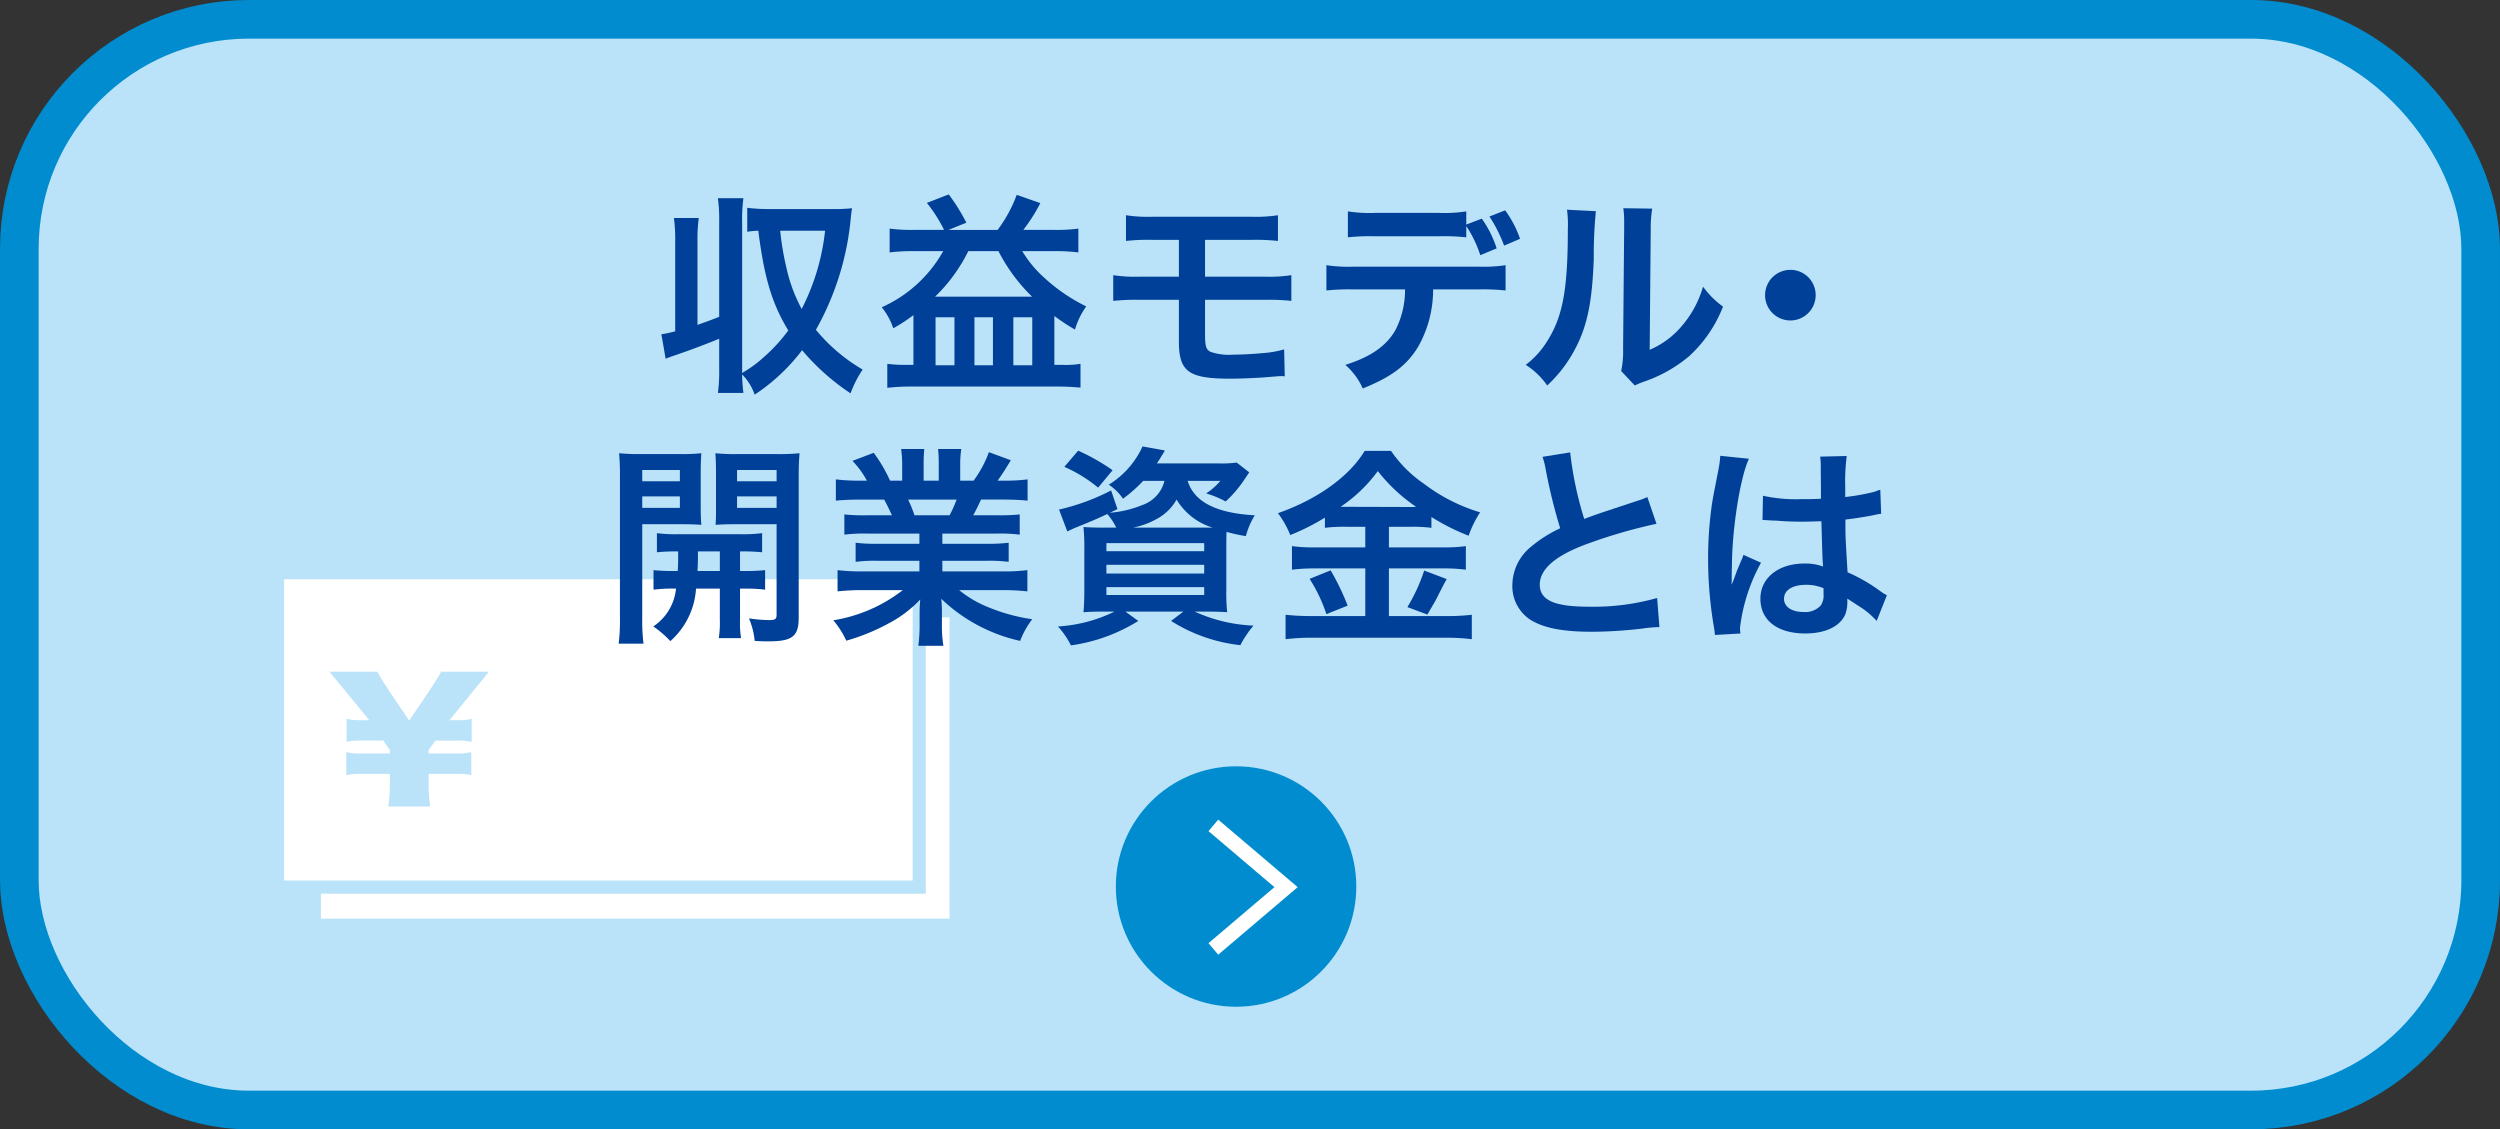
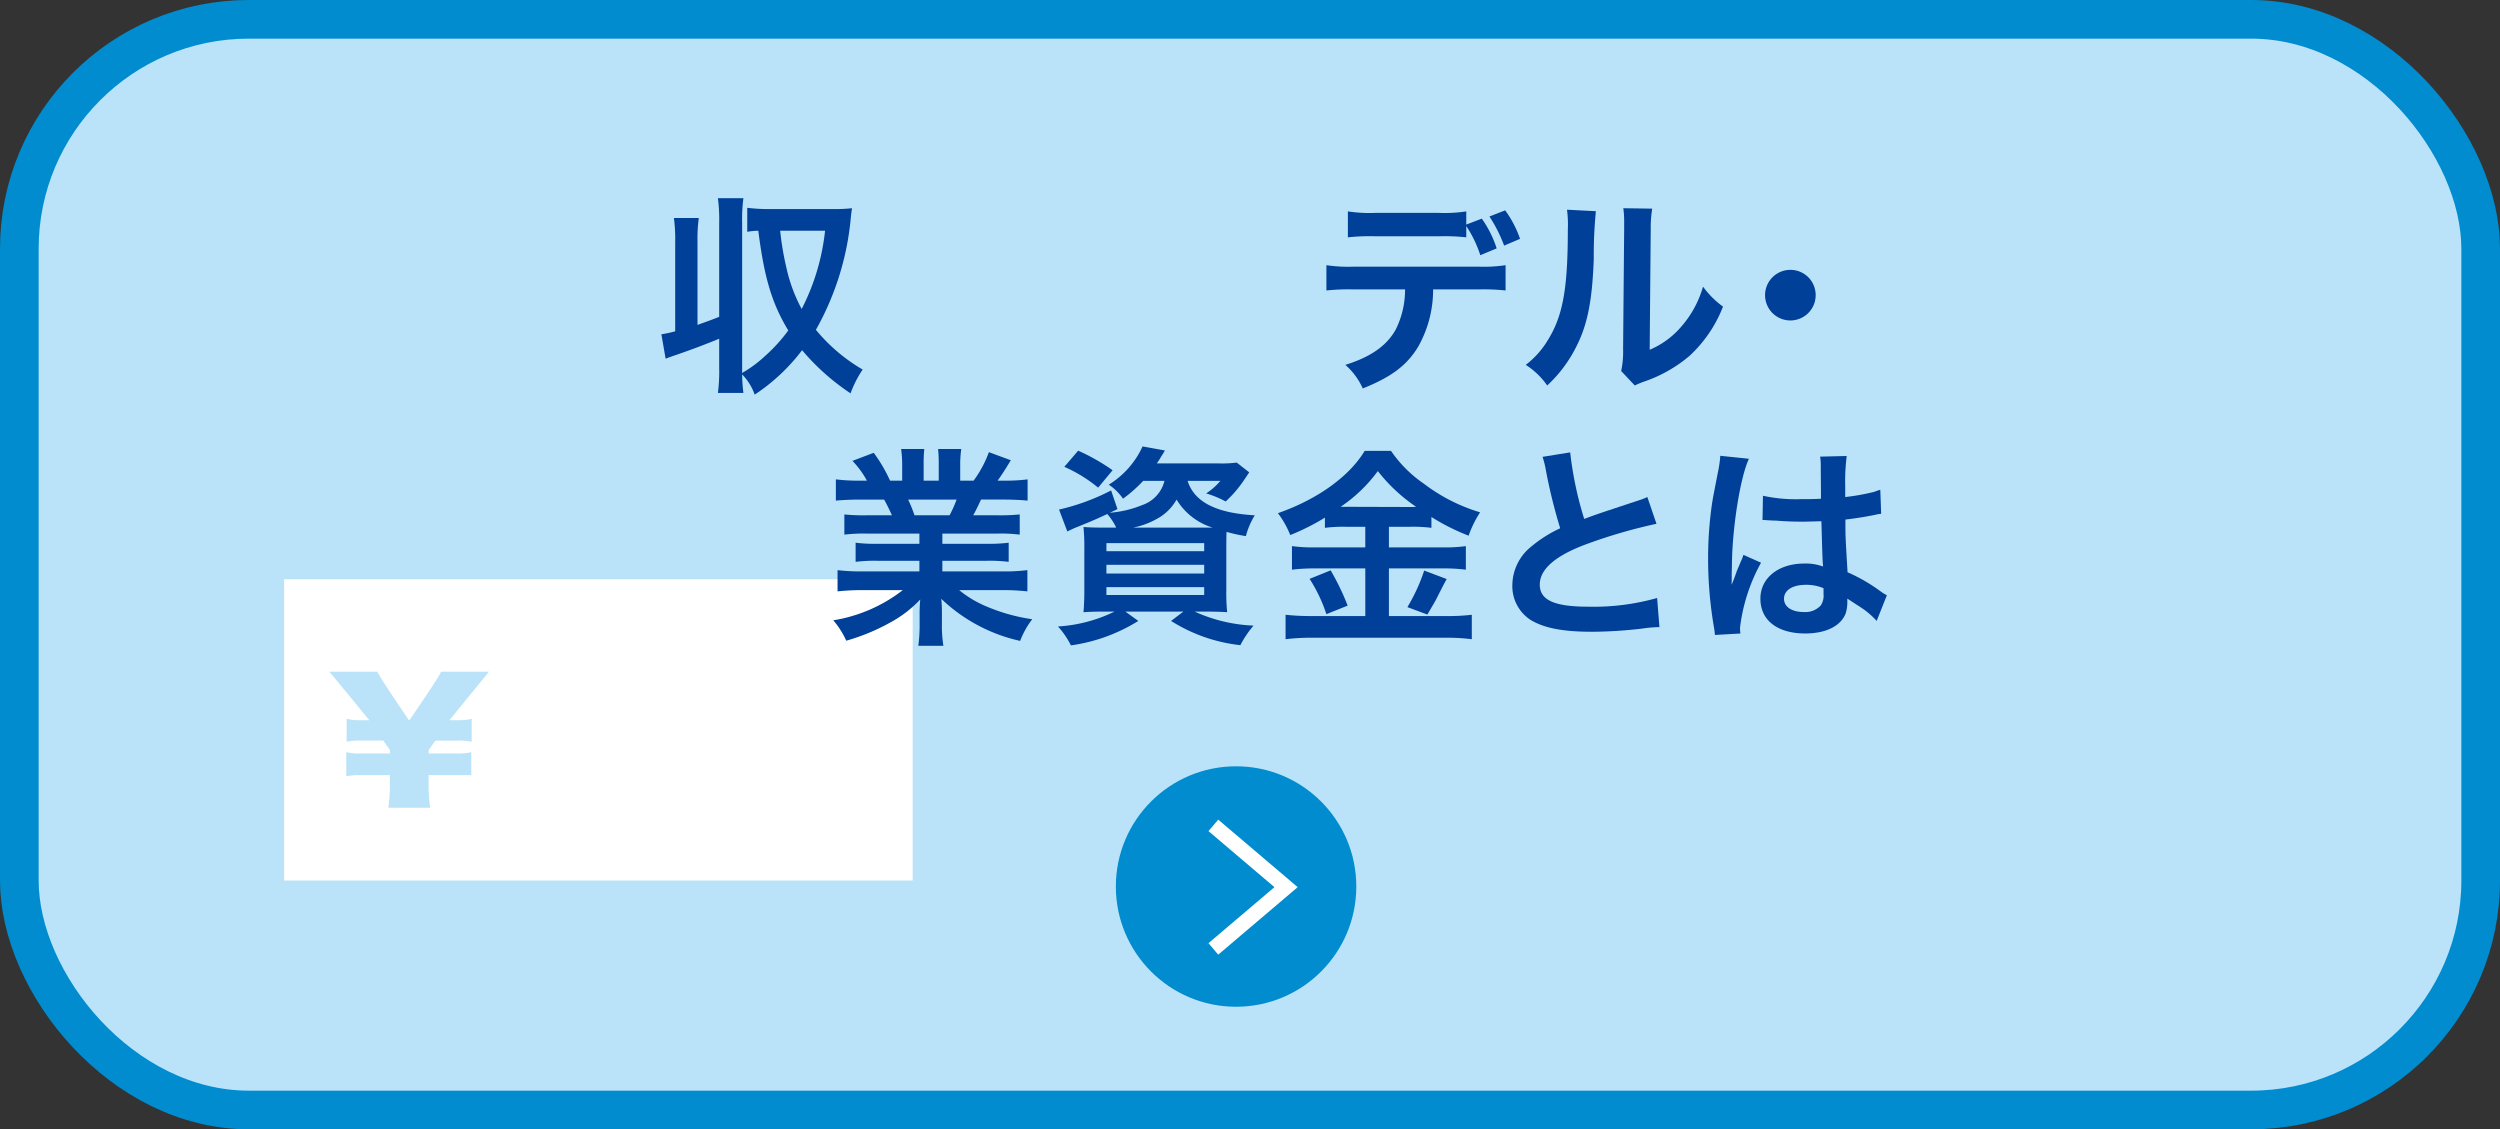
<svg xmlns="http://www.w3.org/2000/svg" id="レイヤー_1" data-name="レイヤー 1" width="258.783" height="116.898" viewBox="0 0 258.783 116.898">
  <rect x="0" y="0" width="258.783" height="116.898" fill="#333333" stroke="none" />
  <defs>
    <style>.cls-1{fill:#bae3f9;stroke:#008ccf;stroke-width:4px;}.cls-1,.cls-3{stroke-miterlimit:10;}.cls-2{fill:#008ccf;}.cls-3{fill:none;stroke:#fff;stroke-width:1.559px;}.cls-4{fill:#fff;}.cls-5{fill:#004098;}</style>
  </defs>
  <rect class="cls-1" x="2" y="2" width="254.783" height="112.898" rx="23.76" />
  <circle class="cls-2" cx="127.95" cy="91.767" r="12.445" />
  <polyline class="cls-3" points="125.598 85.437 133.124 91.831 125.598 98.225" />
-   <path class="cls-4" d="M94.473,59.965H29.407V91.148H94.473ZM47.35,74.548a5.74,5.74,0,0,0,1.475-.142v2.376a6.764,6.764,0,0,0-1.475-.123H45.074l-.704.985v.352H47.309a5.657,5.657,0,0,0,1.476-.14v2.376a7.538,7.538,0,0,0-1.476-.125H44.369v.757a15.942,15.942,0,0,0,.16,2.622H40.199a18.481,18.481,0,0,0,.161-2.622v-.757H37.339a6.705,6.705,0,0,0-1.495.125V77.855a5.264,5.264,0,0,0,1.495.14h3.022V77.643l-.685-.985H37.379a6.527,6.527,0,0,0-1.496.123V74.405a5.436,5.436,0,0,0,1.496.142h.846S34.498,70.003,34.096,69.527h4.975c.182.546,3.284,5.057,3.284,5.057s3.141-4.545,3.303-5.057h4.955c-.363.461-4.09,5.02-4.09,5.02Z" />
-   <polygon class="cls-4" points="95.832 63.902 95.832 92.508 33.222 92.508 33.222 95.086 98.289 95.086 98.289 63.902 95.832 63.902" />
+   <path class="cls-4" d="M94.473,59.965H29.407V91.148H94.473ZM47.35,74.548a5.74,5.74,0,0,0,1.475-.142v2.376a6.764,6.764,0,0,0-1.475-.123H45.074l-.704.985v.352H47.309a5.657,5.657,0,0,0,1.476-.14v2.376H44.369v.757a15.942,15.942,0,0,0,.16,2.622H40.199a18.481,18.481,0,0,0,.161-2.622v-.757H37.339a6.705,6.705,0,0,0-1.495.125V77.855a5.264,5.264,0,0,0,1.495.14h3.022V77.643l-.685-.985H37.379a6.527,6.527,0,0,0-1.496.123V74.405a5.436,5.436,0,0,0,1.496.142h.846S34.498,70.003,34.096,69.527h4.975c.182.546,3.284,5.057,3.284,5.057s3.141-4.545,3.303-5.057h4.955c-.363.461-4.09,5.02-4.09,5.02Z" />
  <path class="cls-5" d="M72.201,33.633c.902-.33,1.188-.418,2.244-.836V23.049a16.844,16.844,0,0,0-.132-2.531h2.641a16.336,16.336,0,0,0-.132,2.531V38.605A12.804,12.804,0,0,0,79.177,36.867a16.745,16.745,0,0,0,2.42-2.662c-1.694-2.794-2.486-5.457-3.103-10.319a6.917,6.917,0,0,0-1.144.11V21.509a17.437,17.437,0,0,0,2.31.132h6.777a15.439,15.439,0,0,0,1.761-.088c-.045.264-.045.264-.11.792A28.972,28.972,0,0,1,84.457,34.139a17.88,17.88,0,0,0,4.841,4.114,11.245,11.245,0,0,0-1.254,2.464,23.774,23.774,0,0,1-5.017-4.467,19.818,19.818,0,0,1-4.907,4.599,5.665,5.665,0,0,0-1.298-2.09,15.612,15.612,0,0,0,.132,1.914H74.313a17.015,17.015,0,0,0,.132-2.53V35.063c-1.231.506-2.771,1.1-4.51,1.694-.463.154-.572.198-1.034.374l-.44-2.531a10.767,10.767,0,0,0,1.431-.308V25.095a16.826,16.826,0,0,0-.133-2.53H72.334a16.318,16.318,0,0,0-.133,2.53Zm8.56-9.747a29.176,29.176,0,0,0,.638,3.806,16.31,16.31,0,0,0,1.585,4.291,23.001,23.001,0,0,0,2.42-8.097Z" />
-   <path class="cls-5" d="M97.722,23.797a14.831,14.831,0,0,0-1.782-2.794l2.266-.88a20.213,20.213,0,0,1,1.827,2.927l-1.849.748h5.083a14.245,14.245,0,0,0,1.979-3.631l2.442.858a18.057,18.057,0,0,1-1.76,2.772h3.168a17.246,17.246,0,0,0,2.53-.132v2.464a19.212,19.212,0,0,0-2.486-.132h-3.322A11.819,11.819,0,0,0,107.997,28.66a18.348,18.348,0,0,0,4.444,3.058,7.784,7.784,0,0,0-1.166,2.398,21.23,21.23,0,0,1-2.135-1.408v5.061h.925a9.253,9.253,0,0,0,1.782-.11v2.464c-.748-.066-1.496-.11-2.354-.11H94.267a20.886,20.886,0,0,0-2.42.132V37.659a12.894,12.894,0,0,0,1.694.11h1.012V32.62a18.161,18.161,0,0,1-2.09,1.364,6.834,6.834,0,0,0-1.188-2.178,13.667,13.667,0,0,0,6.359-5.809H94.619a19.269,19.269,0,0,0-2.53.132V23.665a17.671,17.671,0,0,0,2.53.132Zm9.109,6.909a18.036,18.036,0,0,1-3.477-4.708h-3.125a16.92,16.92,0,0,1-3.433,4.708Zm-9.989,7.107h1.958v-4.973h-1.958Zm4.026,0h1.914v-4.973h-1.914Zm4.026,0h1.958v-4.973h-1.958Z" />
-   <path class="cls-5" d="M118.006,31.036a21.774,21.774,0,0,0-2.772.11V28.484a15.091,15.091,0,0,0,2.816.154h3.982V24.831h-2.685a20.494,20.494,0,0,0-2.794.11V22.279a15.054,15.054,0,0,0,2.838.154h10.034a15.193,15.193,0,0,0,2.86-.154v2.663a20.687,20.687,0,0,0-2.816-.11h-4.731V28.638h6.117a15.234,15.234,0,0,0,2.816-.154v2.662a21.765,21.765,0,0,0-2.772-.11h-6.161v3.521c0,1.32.11,1.65.595,1.87a5.723,5.723,0,0,0,2.267.286c.792,0,2.134-.066,3.278-.176a10.188,10.188,0,0,0,2.046-.374l.066,2.794a2.55,2.55,0,0,0-.374-.022c-.198,0-.198,0-1.782.132-.969.066-2.442.132-3.499.132-4.29,0-5.303-.726-5.303-3.829V31.036Z" />
  <path class="cls-5" d="M148.346,29.958a11.95,11.95,0,0,1-1.54,5.919c-1.166,1.936-2.772,3.146-5.743,4.334a6.997,6.997,0,0,0-1.804-2.442c2.618-.814,4.29-1.98,5.215-3.652a9.21,9.21,0,0,0,.968-4.159H140.095a21.754,21.754,0,0,0-2.795.11V27.45a15.489,15.489,0,0,0,2.839.154h12.872a15.616,15.616,0,0,0,2.838-.154v2.618a21.737,21.737,0,0,0-2.794-.11Zm5.039-7.327a11.23,11.23,0,0,1,1.54,3.081l-1.694.704a12.243,12.243,0,0,0-1.452-3.014v1.166a20.708,20.708,0,0,0-2.795-.11h-6.667a20.7,20.7,0,0,0-2.794.11V21.883a14.925,14.925,0,0,0,2.839.154h6.578a14.925,14.925,0,0,0,2.839-.154v1.364Zm2.311,2.794a14.946,14.946,0,0,0-1.519-3.014l1.628-.638a11.206,11.206,0,0,1,1.54,2.948Z" />
  <path class="cls-5" d="M165.196,21.861a46.052,46.052,0,0,0-.22,4.929c-.154,4.291-.639,6.777-1.782,9.043a14.019,14.019,0,0,1-3.037,4.071,7.818,7.818,0,0,0-2.222-2.135,9.035,9.035,0,0,0,2.266-2.53c1.585-2.53,2.091-5.369,2.091-11.53a11.077,11.077,0,0,0-.088-2.002Zm5.831-.264a11.926,11.926,0,0,0-.154,2.09l-.11,12.52a8.842,8.842,0,0,0,3.367-2.509,10.752,10.752,0,0,0,2.156-4.027,9.195,9.195,0,0,0,2.068,2.068,13.657,13.657,0,0,1-3.499,5.127,14.526,14.526,0,0,1-4.687,2.64,9.537,9.537,0,0,0-.946.396l-1.408-1.496a9.867,9.867,0,0,0,.198-2.332l.11-12.41V23.005a9.603,9.603,0,0,0-.088-1.452Z" />
  <path class="cls-5" d="M187.946,30.552a2.619,2.619,0,1,1-2.618-2.618A2.61,2.61,0,0,1,187.946,30.552Z" />
-   <path class="cls-5" d="M66.481,63.945a19.393,19.393,0,0,0,.132,2.684H64.039a19.483,19.483,0,0,0,.132-2.729v-14.522a24.573,24.573,0,0,0-.088-2.464,20.019,20.019,0,0,0,2.267.088h4.004a18.606,18.606,0,0,0,2.244-.088c-.044.638-.065,1.276-.065,2.046v3.389c0,.99.021,1.408.065,1.98-.571-.044-1.254-.066-2.023-.066H66.481Zm0-14.126H70.376v-1.166H66.481Zm0,2.75H70.376V51.381H66.481Zm3.675,6.535c.044-.77.044-1.012.044-2.024a19.212,19.212,0,0,0-2.201.088V55.188a14.775,14.775,0,0,0,2.223.11h6.381a15.565,15.565,0,0,0,2.288-.11v1.98a19.929,19.929,0,0,0-2.288-.088v2.024h.33a19.767,19.767,0,0,0,2.267-.088v2.024a15.754,15.754,0,0,0-2.267-.11h-.33v3.257a9.441,9.441,0,0,0,.11,1.87H74.402a10.279,10.279,0,0,0,.11-1.892V60.931H72.048a7.91,7.91,0,0,1-2.662,5.435A9.963,9.963,0,0,0,67.625,64.847a5.35,5.35,0,0,0,2.354-3.917,15.3,15.3,0,0,0-2.332.11V59.017a19.952,19.952,0,0,0,2.288.088Zm2.09-2.024c0,.99,0,.99-.044,2.024h2.311V57.08Zm10.43,6.843c0,1.958-.66,2.464-3.125,2.464-.396,0-.704,0-1.43-.044a7.908,7.908,0,0,0-.594-2.332,15.75,15.75,0,0,0,2.023.176c.704,0,.837-.088.837-.572V54.264H76.074c-.77,0-1.474.022-2.002.066.044-.638.044-.99.044-1.98V48.961c0-.836-.021-1.408-.065-2.046a19.079,19.079,0,0,0,2.244.088h4.202a19.767,19.767,0,0,0,2.267-.088c-.066.814-.088,1.342-.088,2.442Zm-6.381-14.104h4.093v-1.166H76.295Zm0,2.75h4.093V51.381H76.295Z" />
  <path class="cls-5" d="M89.669,55.232a16.326,16.326,0,0,0-2.267.11V53.252a20.021,20.021,0,0,0,2.267.088H92.331c-.33-.704-.572-1.21-.813-1.628H89.141c-1.078,0-1.914.044-2.618.11V49.621a18.618,18.618,0,0,0,2.509.132h.704a9.322,9.322,0,0,0-1.497-2.046l2.201-.836a15.535,15.535,0,0,1,1.693,2.883h1.255V48.191a12.172,12.172,0,0,0-.11-1.716h2.398a14.811,14.811,0,0,0-.066,1.628v1.65h1.562V48.103a15.403,15.403,0,0,0-.066-1.628h2.398a11.649,11.649,0,0,0-.109,1.716v1.562h1.386a11.708,11.708,0,0,0,1.584-2.948l2.267.836c-.528.88-.88,1.43-1.364,2.112h.616a17.818,17.818,0,0,0,2.486-.132v2.2c-.682-.066-1.54-.11-2.618-.11h-2.2c-.418.88-.506,1.078-.814,1.628H103.289a20.246,20.246,0,0,0,2.266-.088v2.09A16.115,16.115,0,0,0,103.289,55.232H97.546v1.056h4.599a15.945,15.945,0,0,0,2.267-.11v1.98a16.132,16.132,0,0,0-2.267-.11H97.546v1.1h6.139a19.472,19.472,0,0,0,2.663-.132v2.2a23.813,23.813,0,0,0-2.641-.132H99.284a11.422,11.422,0,0,0,2.992,1.76,18.881,18.881,0,0,0,4.577,1.254,8.71,8.71,0,0,0-1.254,2.244,17.169,17.169,0,0,1-8.164-4.357,14.972,14.972,0,0,1,.066,1.562v1.078a12.484,12.484,0,0,0,.154,2.222H95.06a16.447,16.447,0,0,0,.132-2.244V63.549a14.724,14.724,0,0,1,.066-1.496,12.237,12.237,0,0,1-3.169,2.42,21.277,21.277,0,0,1-4.488,1.848,9.048,9.048,0,0,0-1.342-2.112,15.813,15.813,0,0,0,7.194-3.125H89.361a24.227,24.227,0,0,0-2.663.132V59.017a20.454,20.454,0,0,0,2.641.132H95.17V58.048H90.813a15.801,15.801,0,0,0-2.245.11V56.178a15.616,15.616,0,0,0,2.245.11H95.17V55.232Zm8.625-1.892a12.924,12.924,0,0,0,.727-1.628h-5.017a14.257,14.257,0,0,1,.66,1.628Z" />
  <path class="cls-5" d="M118.336,49.775a14.844,14.844,0,0,1-2.09,1.848,5.404,5.404,0,0,0-1.475-1.452,9.064,9.064,0,0,0,3.499-3.96l2.311.418a6.996,6.996,0,0,1-.374.616,7.36,7.36,0,0,1-.463.726h6.447a11.804,11.804,0,0,0,1.826-.088l1.298,1.012c-.176.242-.22.33-.506.748A12.529,12.529,0,0,1,126.873,51.91a10.515,10.515,0,0,0-2.023-.836,6.549,6.549,0,0,0,1.474-1.298h-3.389c.683,2.178,2.949,3.344,6.953,3.564a7.875,7.875,0,0,0-.924,2.156,16.824,16.824,0,0,1-2.002-.44c-.022.594-.022,1.232-.022,1.914v4.071a19.718,19.718,0,0,0,.088,2.332c-.506-.044-1.408-.066-2.332-.066h-1.034a16.276,16.276,0,0,0,6.095,1.452,10.655,10.655,0,0,0-1.364,2.024,16.804,16.804,0,0,1-7.173-2.509l1.276-.968h-6.007l1.342.968a17.792,17.792,0,0,1-6.975,2.531,8.799,8.799,0,0,0-1.343-1.958,15.366,15.366,0,0,0,5.854-1.54h-.881c-1.012,0-1.782.022-2.332.066.044-.396.088-1.276.088-2.2V56.838a20.84,20.84,0,0,0-.088-2.288c.462.044,1.232.066,2.244.066H115.542a6.028,6.028,0,0,0-.924-1.408c-1.276.594-1.541.704-3.169,1.364-.33.132-.55.242-.968.44l-.858-2.266a22.502,22.502,0,0,0,5.391-1.98l.66,1.936-.792.374a11.087,11.087,0,0,0,3.345-.792,3.533,3.533,0,0,0,2.31-2.508Zm-4.664.704a14.855,14.855,0,0,0-3.499-2.156l1.431-1.672a21.034,21.034,0,0,1,3.564,2.024Zm.857,6.579h10.122v-.836H114.529Zm0,2.311h10.122v-.902H114.529Zm0,2.222h10.122v-.814H114.529Zm10.254-6.975h.748a6.604,6.604,0,0,1-3.74-2.904,5.12,5.12,0,0,1-2.047,2.002,8.146,8.146,0,0,1-2.464.902Z" />
  <path class="cls-5" d="M139.302,54.528a15.394,15.394,0,0,0-2.156.11V53.582a23.782,23.782,0,0,1-3.587,1.804,9.761,9.761,0,0,0-1.276-2.266c4.093-1.43,7.394-3.807,8.978-6.447h2.729a13.007,13.007,0,0,0,3.389,3.389,18.221,18.221,0,0,0,5.831,2.97,11.218,11.218,0,0,0-1.188,2.42,22.411,22.411,0,0,1-3.851-1.936V54.638a15.017,15.017,0,0,0-2.156-.11h-2.244v2.134h5.566a15.62,15.62,0,0,0,2.398-.132v2.442a17.444,17.444,0,0,0-2.42-.132h-5.545v4.929h5.984a20.653,20.653,0,0,0,2.597-.132v2.53a20.326,20.326,0,0,0-2.641-.154H135.803a21.735,21.735,0,0,0-2.729.154V63.637a23.823,23.823,0,0,0,2.729.132h5.523V58.84H136.111a18.107,18.107,0,0,0-2.377.132V56.53a16.234,16.234,0,0,0,2.398.132h5.193V54.528Zm-1.562,4.511A25.575,25.575,0,0,1,139.5,62.691l-2.201.88a15.978,15.978,0,0,0-1.738-3.652Zm1.496-6.579,6.821.022c.198,0,.198,0,.528-.022A17.364,17.364,0,0,1,142.624,48.763a15.519,15.519,0,0,1-3.851,3.697Zm10.518,7.481c-.286.506-.286.506-1.1,2.112-.066.132-.154.286-.902,1.562l-2.068-.77a18.424,18.424,0,0,0,1.738-3.784Z" />
  <path class="cls-5" d="M162.534,46.827a37.017,37.017,0,0,0,1.452,6.887c1.431-.528,1.431-.528,5.699-1.936a5.973,5.973,0,0,0,.836-.33l.946,2.772a53.748,53.748,0,0,0-7.261,2.112c-3.213,1.188-4.819,2.596-4.819,4.181,0,1.606,1.497,2.288,5.039,2.288a24.097,24.097,0,0,0,7.107-.902l.241,3.014a13.719,13.719,0,0,0-1.782.154,46.517,46.517,0,0,1-5.148.33c-3.059,0-4.973-.374-6.381-1.21a4.165,4.165,0,0,1-1.914-3.675,5.168,5.168,0,0,1,1.958-3.938A13.598,13.598,0,0,1,161.5,54.682a56.087,56.087,0,0,1-1.474-5.963,9.234,9.234,0,0,0-.353-1.43Z" />
  <path class="cls-5" d="M177.516,65.728a7.858,7.858,0,0,0-.109-.858,41.638,41.638,0,0,1-.595-6.997,39.318,39.318,0,0,1,.418-5.831c.11-.66.11-.66.595-3.146a11.878,11.878,0,0,0,.241-1.628v-.088l2.971.308c-.902,1.914-1.738,7.217-1.76,11.046-.022.792-.022.792-.022,1.144v.352a3.839,3.839,0,0,1-.021.462h.021c.11-.242.11-.242.265-.638.044-.154.153-.396.264-.748.198-.462.198-.462.418-.99a4.121,4.121,0,0,0,.264-.682l1.826.814a18.363,18.363,0,0,0-2.178,6.733,4.319,4.319,0,0,0,.044.594Zm4.973-14.412a15.865,15.865,0,0,0,3.982.352c.771,0,1.255,0,2.024-.044,0-1.298-.021-2.398-.021-3.301a6.151,6.151,0,0,0-.066-1.056l2.751-.066a21.474,21.474,0,0,0-.154,3.235v1.012a22.134,22.134,0,0,0,2.971-.528c.132-.044.132-.044.483-.176l.177-.044.088,2.486a3.79,3.79,0,0,0-.639.11c-.748.154-1.892.352-3.059.484v.484c0,1.232,0,1.276.221,4.973a17.551,17.551,0,0,1,3.454,2.002,4.196,4.196,0,0,0,.616.374l-1.057,2.662a8.243,8.243,0,0,0-1.649-1.408c-.748-.484-1.255-.814-1.387-.902V62.273a3.841,3.841,0,0,1-.176,1.232c-.506,1.298-2.046,2.068-4.181,2.068-2.883,0-4.643-1.364-4.643-3.609,0-2.134,1.87-3.63,4.532-3.63a5.236,5.236,0,0,1,1.959.308c-.066-.55-.089-1.628-.177-4.687-.88.022-1.408.044-1.979.044-.814,0-1.694-.022-2.729-.11-.309,0-.551-.022-.66-.022a3.283,3.283,0,0,0-.374-.022,1.019,1.019,0,0,0-.221-.022.39.39,0,0,0-.132.022Zm4.467,9.219c-1.408,0-2.288.55-2.288,1.452,0,.814.792,1.364,2.024,1.364a2.163,2.163,0,0,0,1.782-.682,1.844,1.844,0,0,0,.286-1.188V60.887A4.611,4.611,0,0,0,186.955,60.535Z" />
</svg>